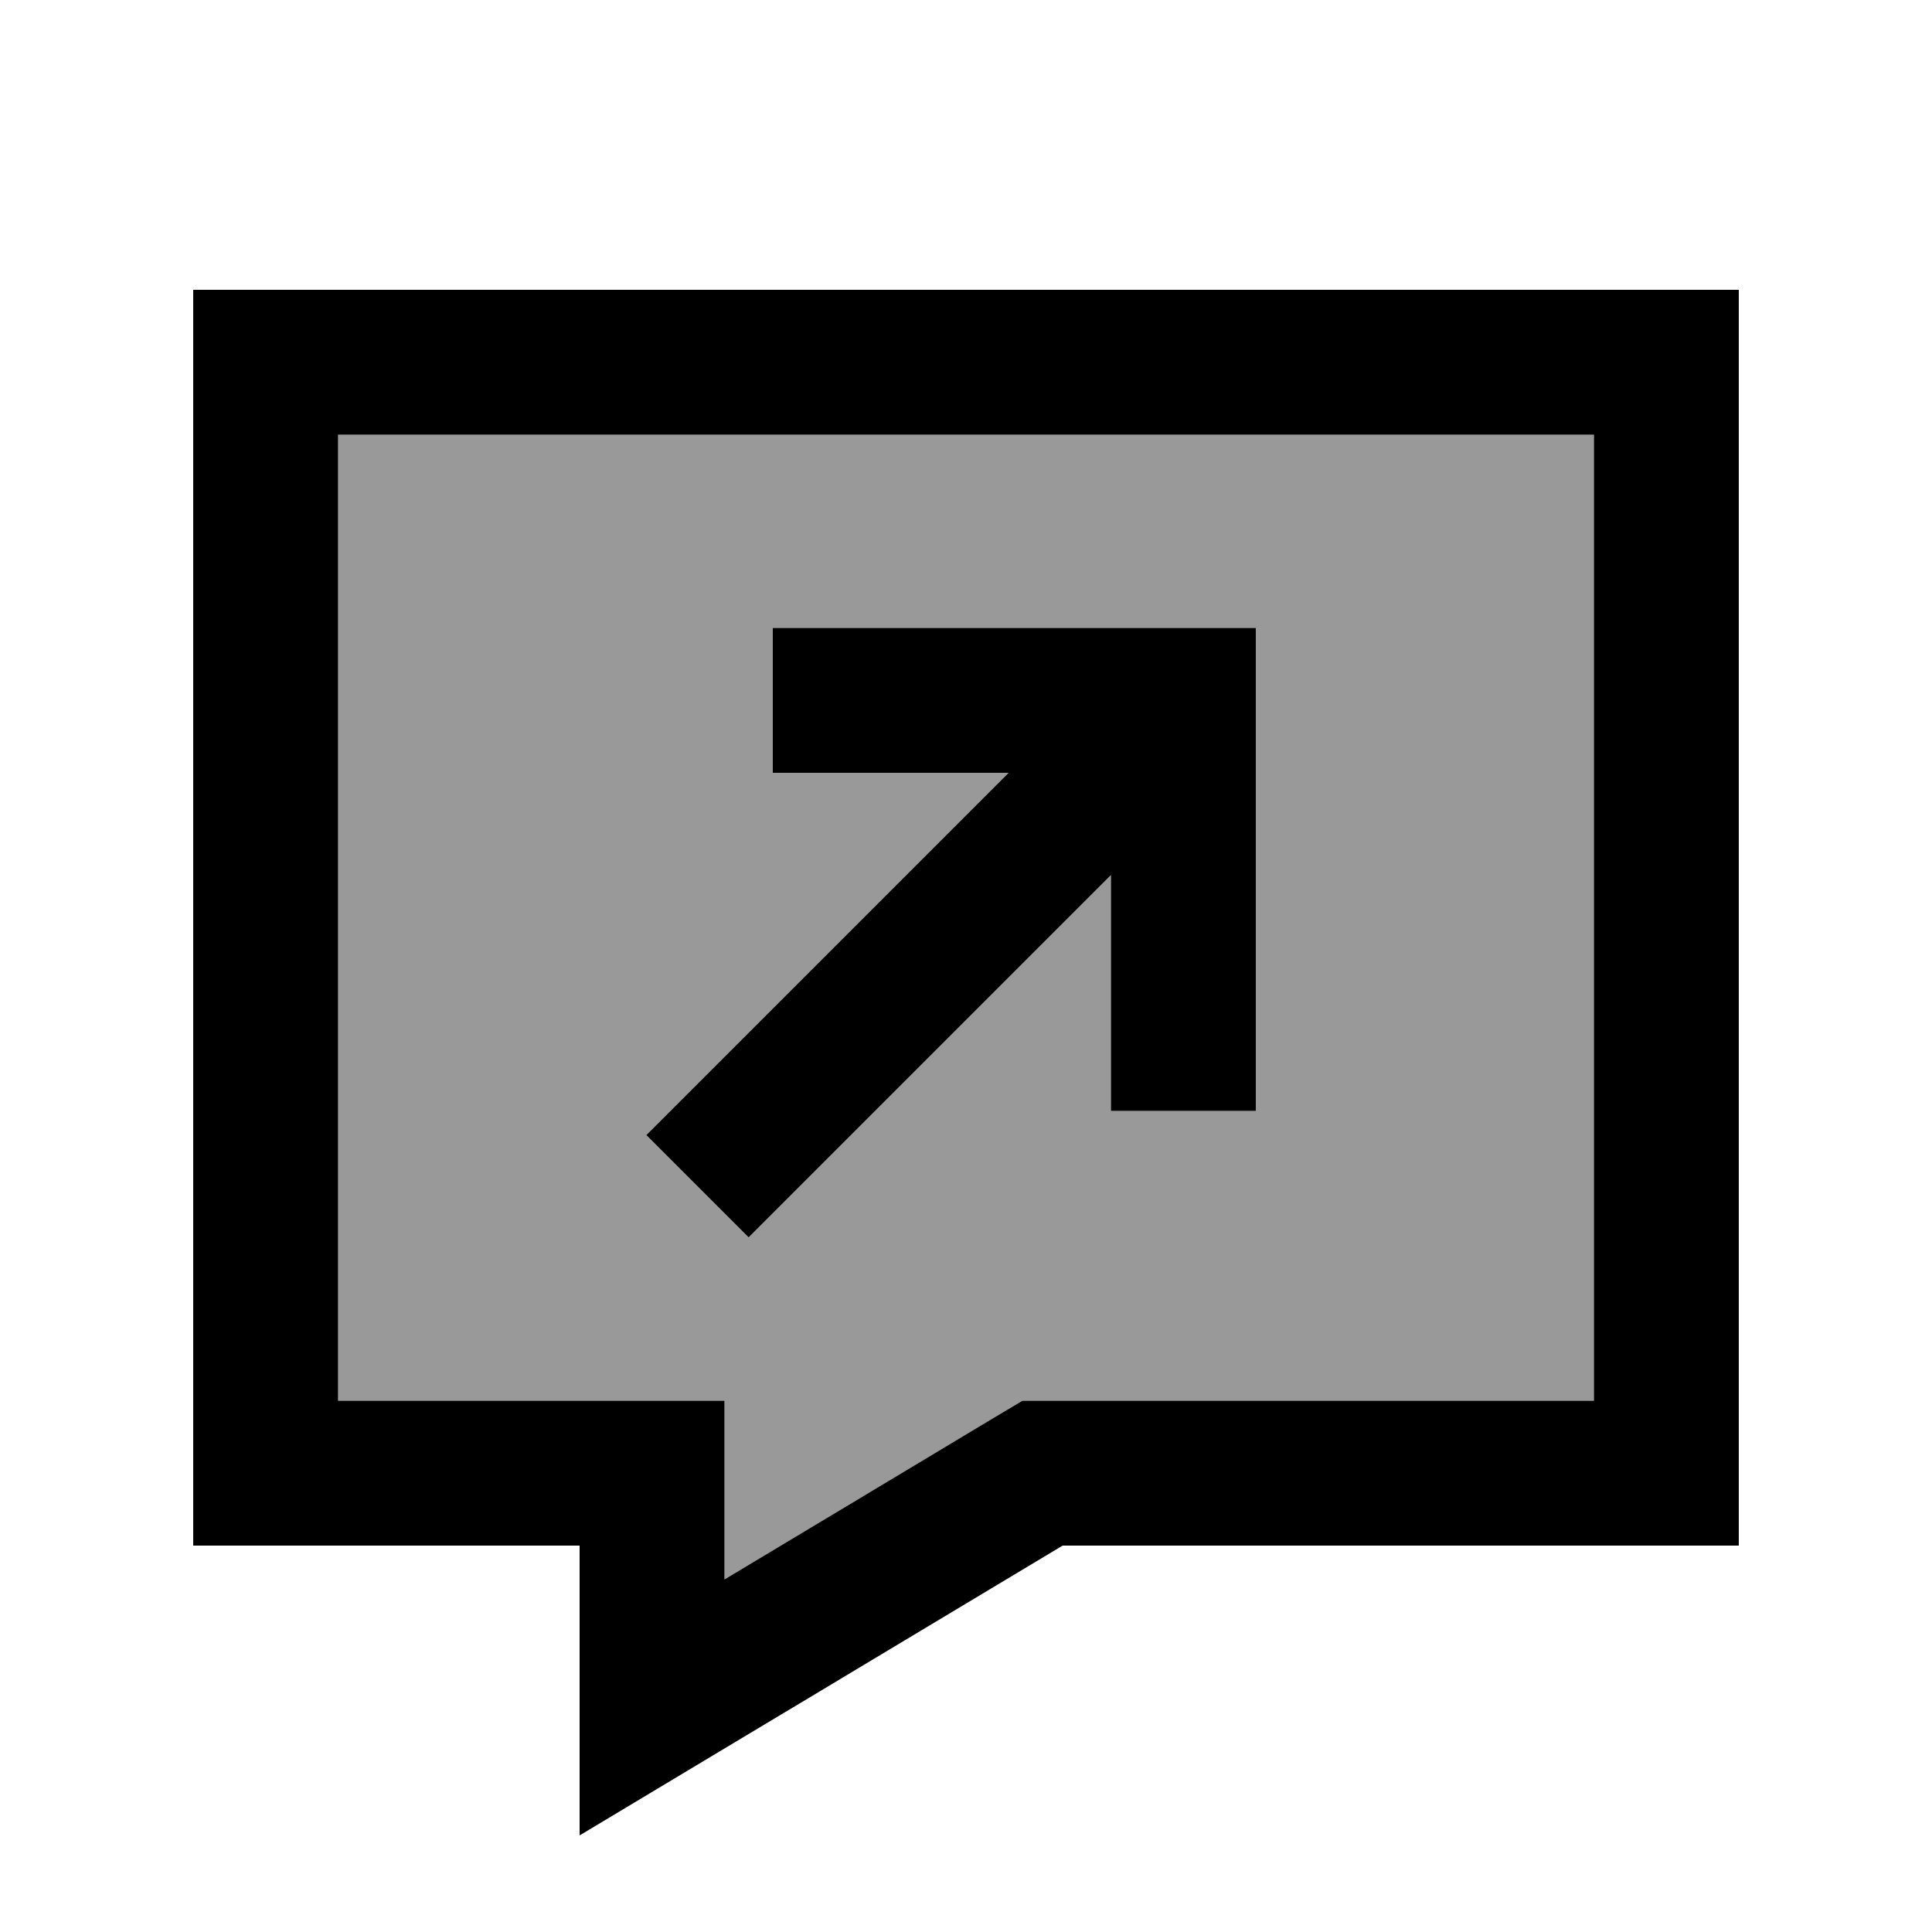
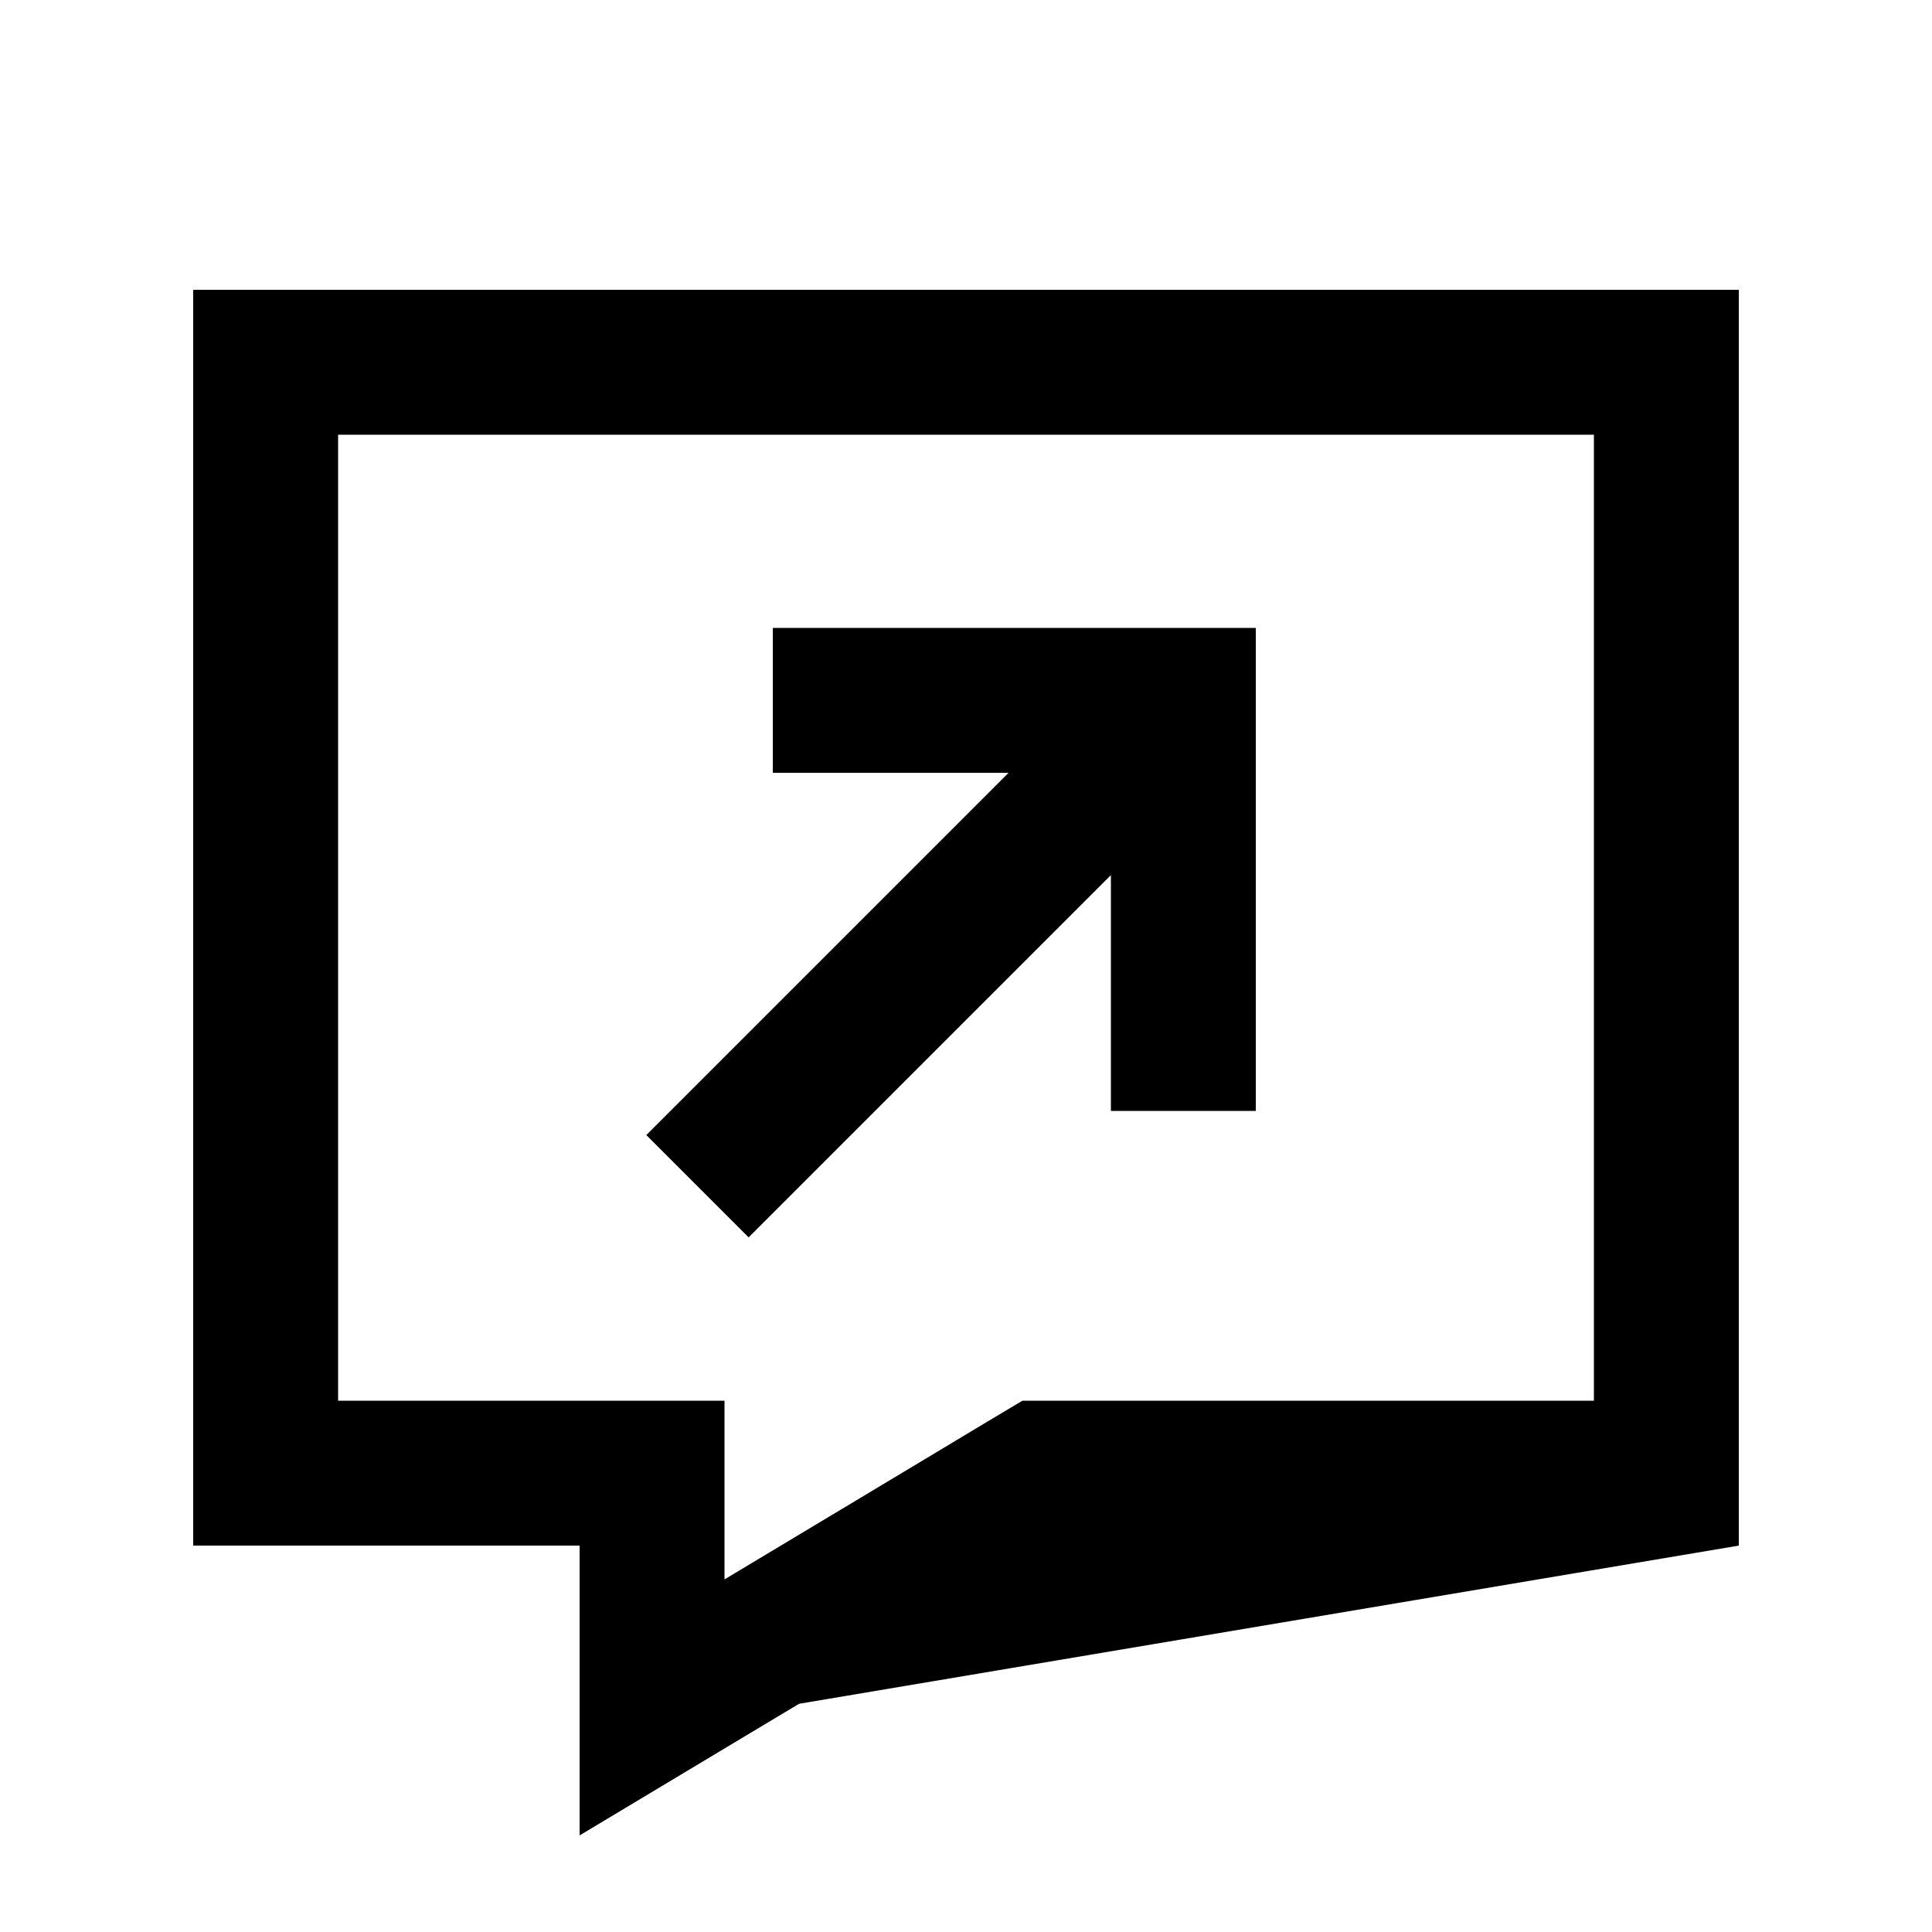
<svg xmlns="http://www.w3.org/2000/svg" viewBox="0 0 640 640">
-   <path opacity=".4" fill="currentColor" d="M112 144L112 464L240 464L240 523.2C262.9 509.5 307.8 482.5 327.3 470.8L338.7 464L528 464L528 144L112 144zM214.1 376L231.1 359L334.1 256L256 256L256 208L416 208L416 368L368 368L368 289.9L265 392.9L248 409.9L214.1 376z" />
-   <path fill="currentColor" d="M264.7 564.4C252.1 571.9 227.9 586.5 192 608L192 512L64 512L64 96L576 96L576 512L352 512L264.7 564.4zM240 523.2C262.9 509.5 307.8 482.5 327.3 470.8L338.7 464L528 464L528 144L112 144L112 464L240 464L240 523.2zM280 256L256 256L256 208L416 208L416 368L368 368L368 289.9L265 392.9L248 409.9L214.1 376L231.1 359L334.1 256L280 256z" />
+   <path fill="currentColor" d="M264.7 564.4C252.1 571.9 227.9 586.5 192 608L192 512L64 512L64 96L576 96L576 512L264.7 564.4zM240 523.2C262.9 509.5 307.8 482.5 327.3 470.8L338.7 464L528 464L528 144L112 144L112 464L240 464L240 523.2zM280 256L256 256L256 208L416 208L416 368L368 368L368 289.9L265 392.9L248 409.9L214.1 376L231.1 359L334.1 256L280 256z" />
</svg>